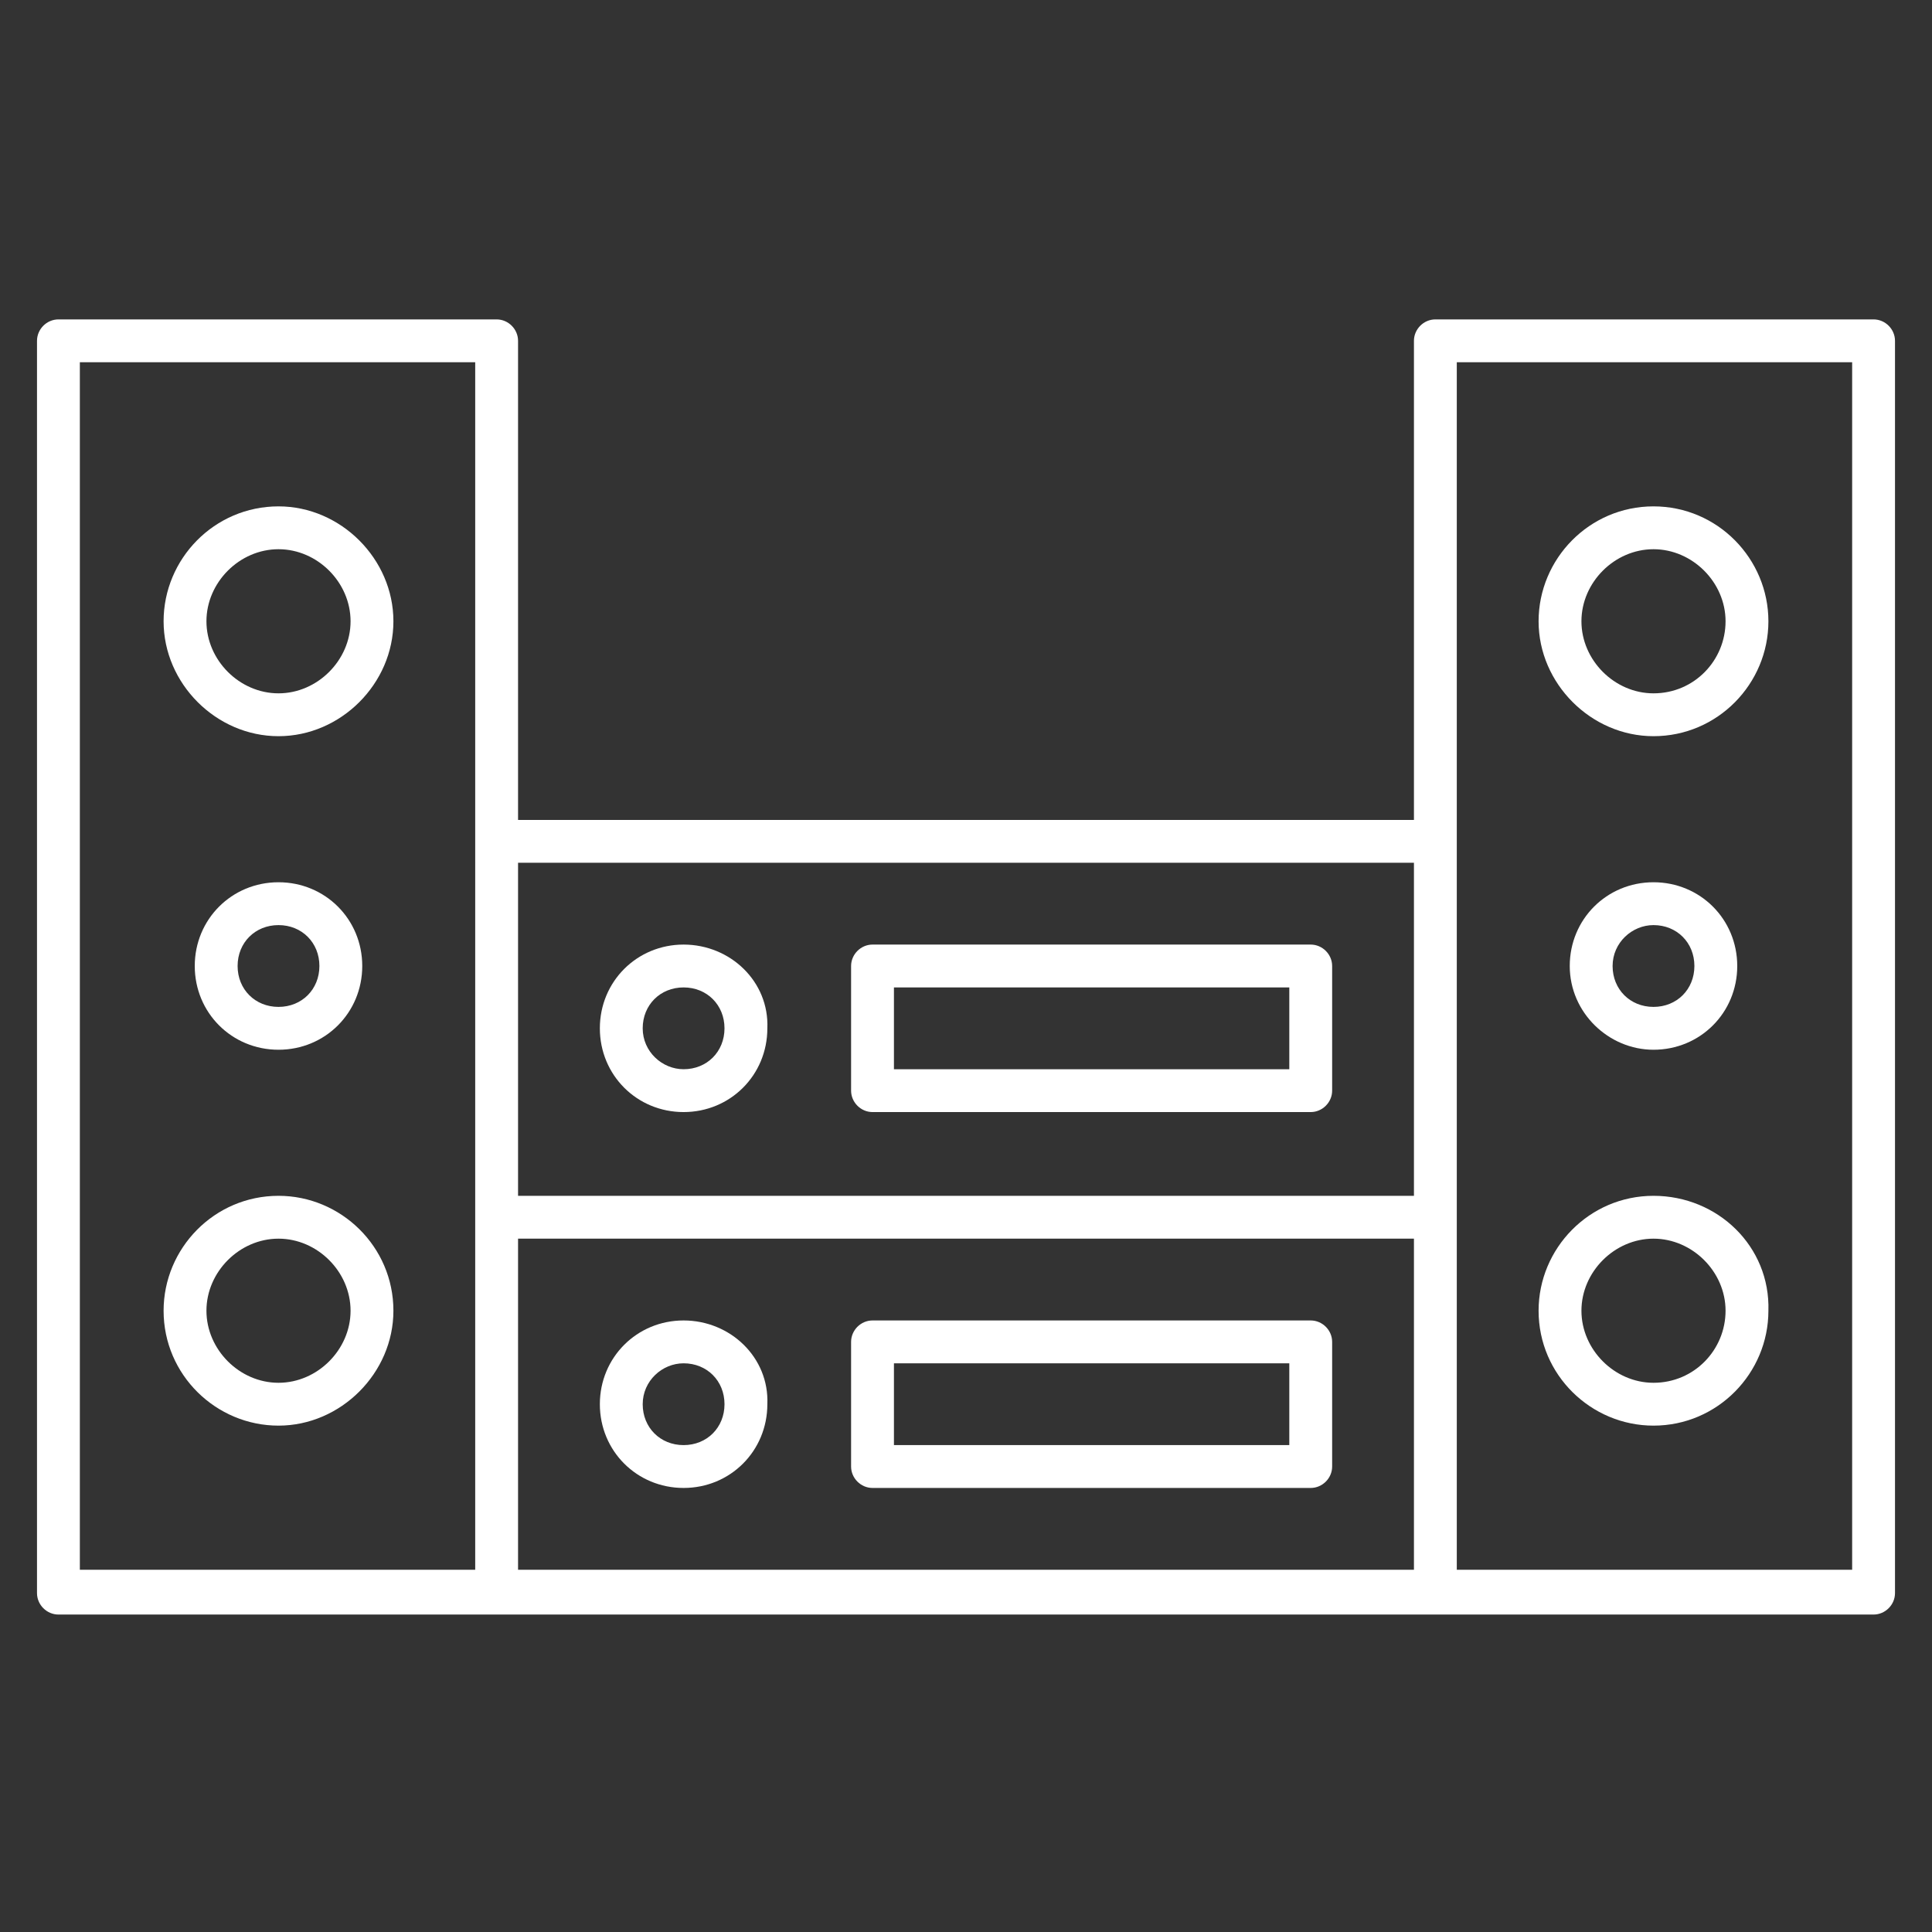
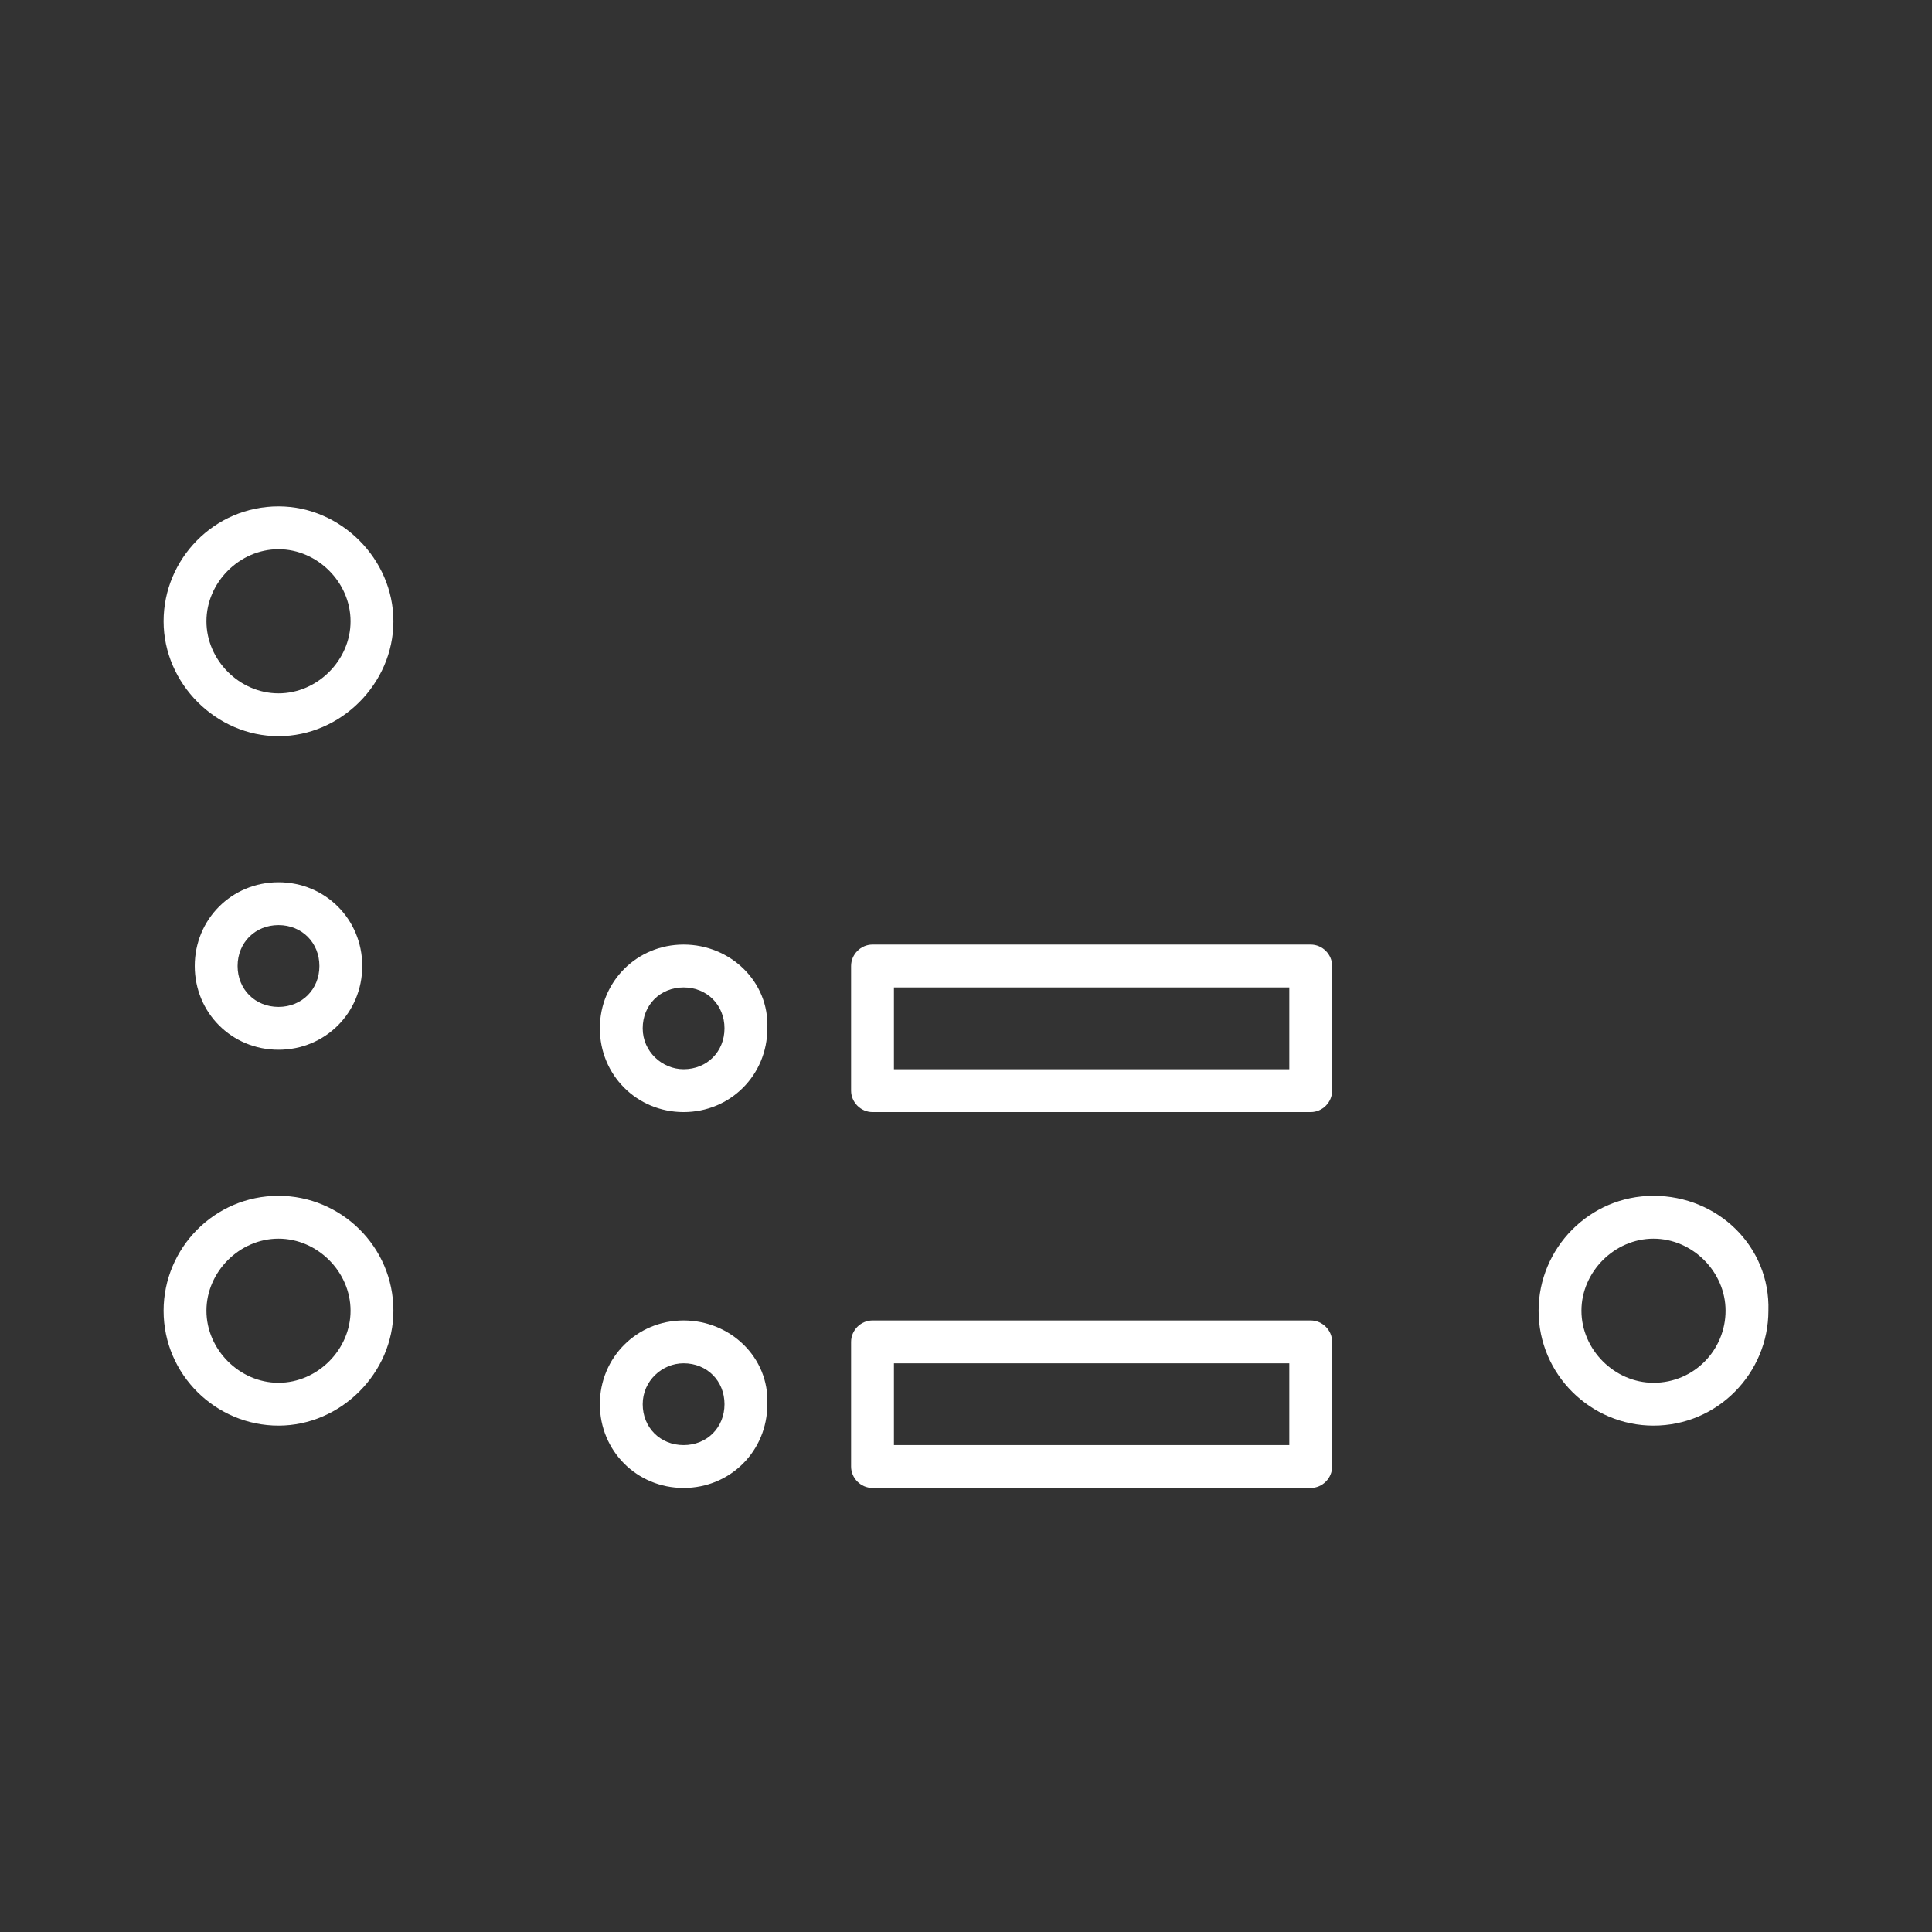
<svg xmlns="http://www.w3.org/2000/svg" version="1.1" id="Layer_1" x="0px" y="0px" viewBox="0 0 99.2 99.2" style="enable-background:new 0 0 99.2 99.2;" xml:space="preserve">
  <rect x="0" y="0" width="99.2" height="99.2" fill="#333333" stroke="none" />
  <style type="text/css">
	.st0{fill:#FFFFFF;}
</style>
  <g>
    <path class="st0" d="M14.3,26c-3.3,0-5.9,2.7-5.9,5.9s2.7,5.9,5.9,5.9s5.9-2.7,5.9-5.9S17.5,26,14.3,26z M14.3,35.6   c-2,0-3.7-1.7-3.7-3.7s1.7-3.7,3.7-3.7c2,0,3.7,1.7,3.7,3.7S16.3,35.6,14.3,35.6z" />
    <path class="st0" d="M14.3,61.4c-3.3,0-5.9,2.7-5.9,5.9c0,3.3,2.7,5.9,5.9,5.9s5.9-2.7,5.9-5.9C20.2,64,17.5,61.4,14.3,61.4z    M14.3,71c-2,0-3.7-1.7-3.7-3.7s1.7-3.7,3.7-3.7c2,0,3.7,1.7,3.7,3.7S16.3,71,14.3,71z" />
    <path class="st0" d="M14.3,53.9c2.4,0,4.3-1.9,4.3-4.3s-1.9-4.3-4.3-4.3c-2.4,0-4.3,1.9-4.3,4.3S11.9,53.9,14.3,53.9z M14.3,47.5   c1.2,0,2.1,0.9,2.1,2.1s-0.9,2.1-2.1,2.1c-1.2,0-2.1-0.9-2.1-2.1S13.1,47.5,14.3,47.5z" />
-     <path class="st0" d="M96.2,16.4H73.7c-0.6,0-1.1,0.5-1.1,1.1v24.6h-46V17.5c0-0.6-0.5-1.1-1.1-1.1H3c-0.6,0-1.1,0.5-1.1,1.1v64.3   c0,0.6,0.5,1.1,1.1,1.1h93.2c0.6,0,1.1-0.5,1.1-1.1V17.5C97.3,16.9,96.8,16.4,96.2,16.4z M24.4,80.6H4.1v-62h20.3V80.6z M72.6,80.6   h-46V63.6h46V80.6z M72.6,61.4h-46V44.3h46V61.4z M95.1,80.6H74.8v-62h20.3V80.6z" />
-     <path class="st0" d="M84.9,26c-3.3,0-5.9,2.7-5.9,5.9s2.7,5.9,5.9,5.9c3.3,0,5.9-2.7,5.9-5.9S88.2,26,84.9,26z M84.9,35.6   c-2,0-3.7-1.7-3.7-3.7s1.7-3.7,3.7-3.7s3.7,1.7,3.7,3.7S87,35.6,84.9,35.6z" />
    <path class="st0" d="M84.9,61.4c-3.3,0-5.9,2.7-5.9,5.9c0,3.3,2.7,5.9,5.9,5.9c3.3,0,5.9-2.7,5.9-5.9C90.9,64,88.2,61.4,84.9,61.4z    M84.9,71c-2,0-3.7-1.7-3.7-3.7s1.7-3.7,3.7-3.7s3.7,1.7,3.7,3.7S87,71,84.9,71z" />
-     <path class="st0" d="M84.9,53.9c2.4,0,4.3-1.9,4.3-4.3s-1.9-4.3-4.3-4.3c-2.4,0-4.3,1.9-4.3,4.3S82.6,53.9,84.9,53.9z M84.9,47.5   c1.2,0,2.1,0.9,2.1,2.1s-0.9,2.1-2.1,2.1s-2.1-0.9-2.1-2.1S83.8,47.5,84.9,47.5z" />
    <path class="st0" d="M35.1,67.8c-2.4,0-4.3,1.9-4.3,4.3c0,2.4,1.9,4.3,4.3,4.3s4.3-1.9,4.3-4.3C39.5,69.7,37.5,67.8,35.1,67.8z    M35.1,74.2c-1.2,0-2.1-0.9-2.1-2.1S34,70,35.1,70c1.2,0,2.1,0.9,2.1,2.1S36.3,74.2,35.1,74.2z" />
    <path class="st0" d="M67.3,67.8H44.8c-0.6,0-1.1,0.5-1.1,1.1v6.4c0,0.6,0.5,1.1,1.1,1.1h22.5c0.6,0,1.1-0.5,1.1-1.1v-6.4   C68.4,68.3,67.9,67.8,67.3,67.8z M66.2,74.2H45.9V70h20.3V74.2z" />
    <path class="st0" d="M35.1,48.5c-2.4,0-4.3,1.9-4.3,4.3c0,2.4,1.9,4.3,4.3,4.3s4.3-1.9,4.3-4.3C39.5,50.4,37.5,48.5,35.1,48.5z    M35.1,54.9C34,54.9,33,54,33,52.8s0.9-2.1,2.1-2.1c1.2,0,2.1,0.9,2.1,2.1S36.3,54.9,35.1,54.9z" />
    <path class="st0" d="M67.3,48.5H44.8c-0.6,0-1.1,0.5-1.1,1.1V56c0,0.6,0.5,1.1,1.1,1.1h22.5c0.6,0,1.1-0.5,1.1-1.1v-6.4   C68.4,49,67.9,48.5,67.3,48.5z M66.2,54.9H45.9v-4.2h20.3V54.9z" />
  </g>
</svg>